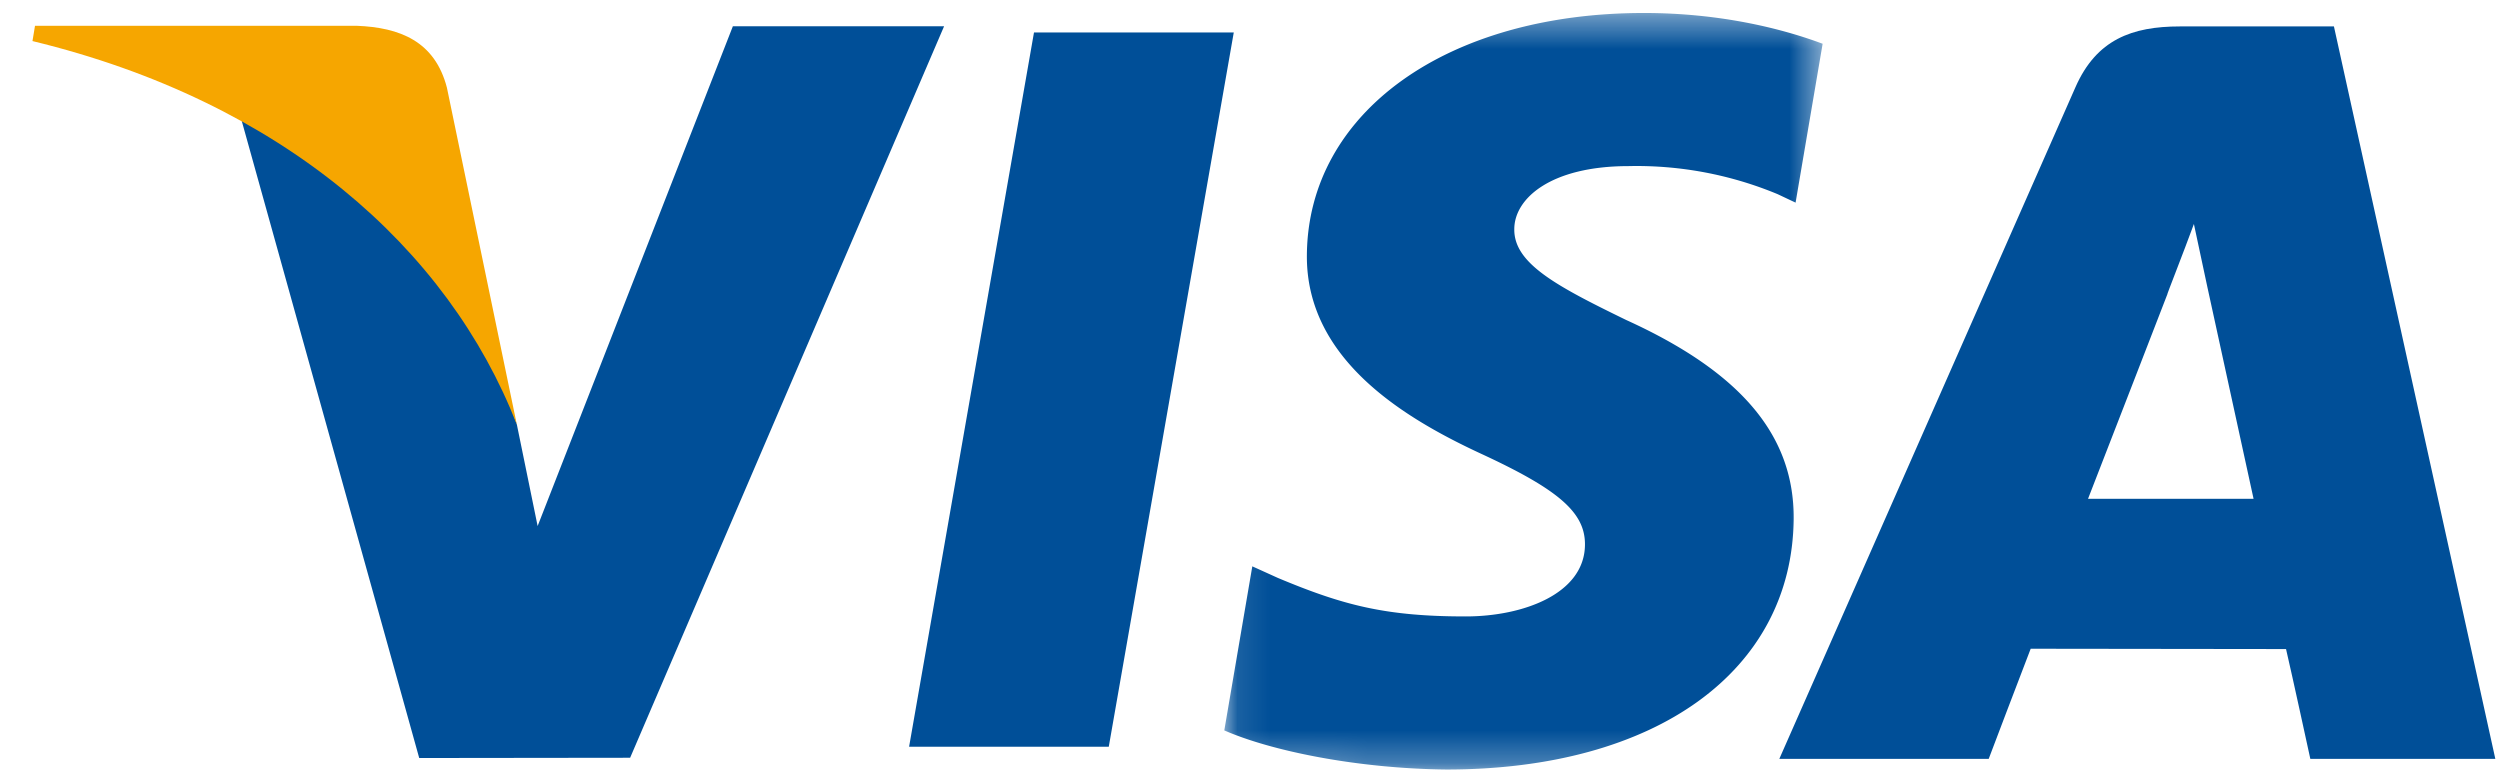
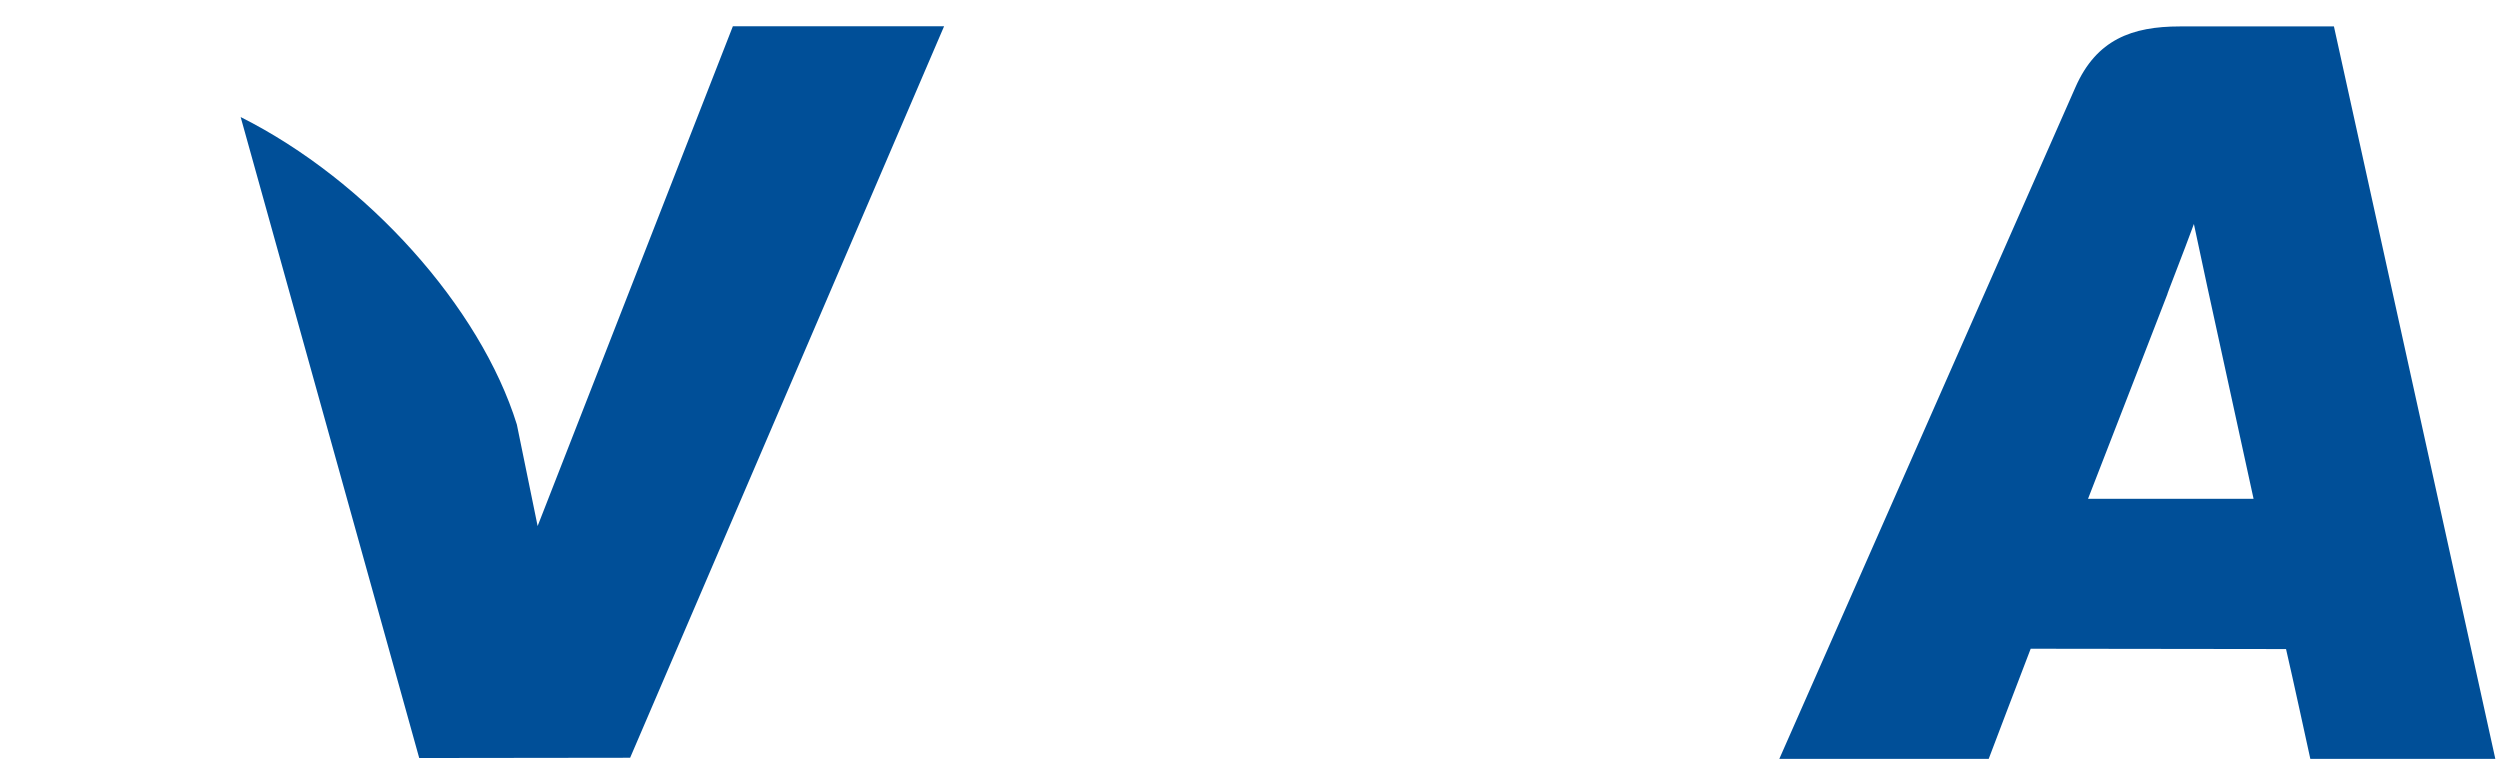
<svg xmlns="http://www.w3.org/2000/svg" xmlns:xlink="http://www.w3.org/1999/xlink" width="77" height="24">
  <defs>
-     <path id="a" d="M.099.401h18.429v23.3H.098z" />
-   </defs>
+     </defs>
  <g fill="none" fill-rule="evenodd">
-     <path fill="#004F98" d="M31.847 1 28 23h6.15L38 1z" />
    <g transform="translate(37.609)">
      <mask id="b" fill="#fff">
        <use xlink:href="#a" />
      </mask>
-       <path d="M18.528 1.348C17.311.892 15.404.4 13.023.4 6.956.4 2.68 3.462 2.643 7.85c-.034 3.243 3.052 5.053 5.382 6.133 2.39 1.106 3.194 1.811 3.183 2.8-.016 1.512-1.91 2.203-3.674 2.203-2.459 0-3.764-.34-5.782-1.185l-.79-.358-.863 5.053c1.435.63 4.088 1.177 6.842 1.205 6.455 0 10.646-3.027 10.695-7.712.022-2.568-1.614-4.522-5.158-6.133-2.146-1.045-3.461-1.741-3.447-2.799 0-.938 1.114-1.941 3.517-1.941a11.31 11.31 0 0 1 4.596.865l.551.26.833-4.893" fill="#004F98" mask="url(#b)" />
    </g>
    <path d="M64.311 15.364c.508-1.3 2.447-6.31 2.447-6.31-.036.06.505-1.308.814-2.155l.416 1.947 1.422 6.518H64.31zM71.884.814H67.14c-1.47 0-2.57.402-3.216 1.872l-9.121 20.687h6.449s1.055-2.782 1.293-3.392c.705 0 6.97.01 7.865.01.185.79.748 3.382.748 3.382h5.698L71.885.814zM22.572.81l-6.013 15.392-.64-3.127c-1.12-3.608-4.607-7.513-8.507-9.47l5.5 19.742 6.496-.008 9.67-22.53h-6.506" fill="#004F98" />
-     <path d="M10.982.795H1.078L1 1.265c7.705 1.868 12.803 6.384 14.918 11.81L13.765 2.7c-.371-1.43-1.45-1.855-2.783-1.906" fill="#F6A600" />
  </g>
</svg>